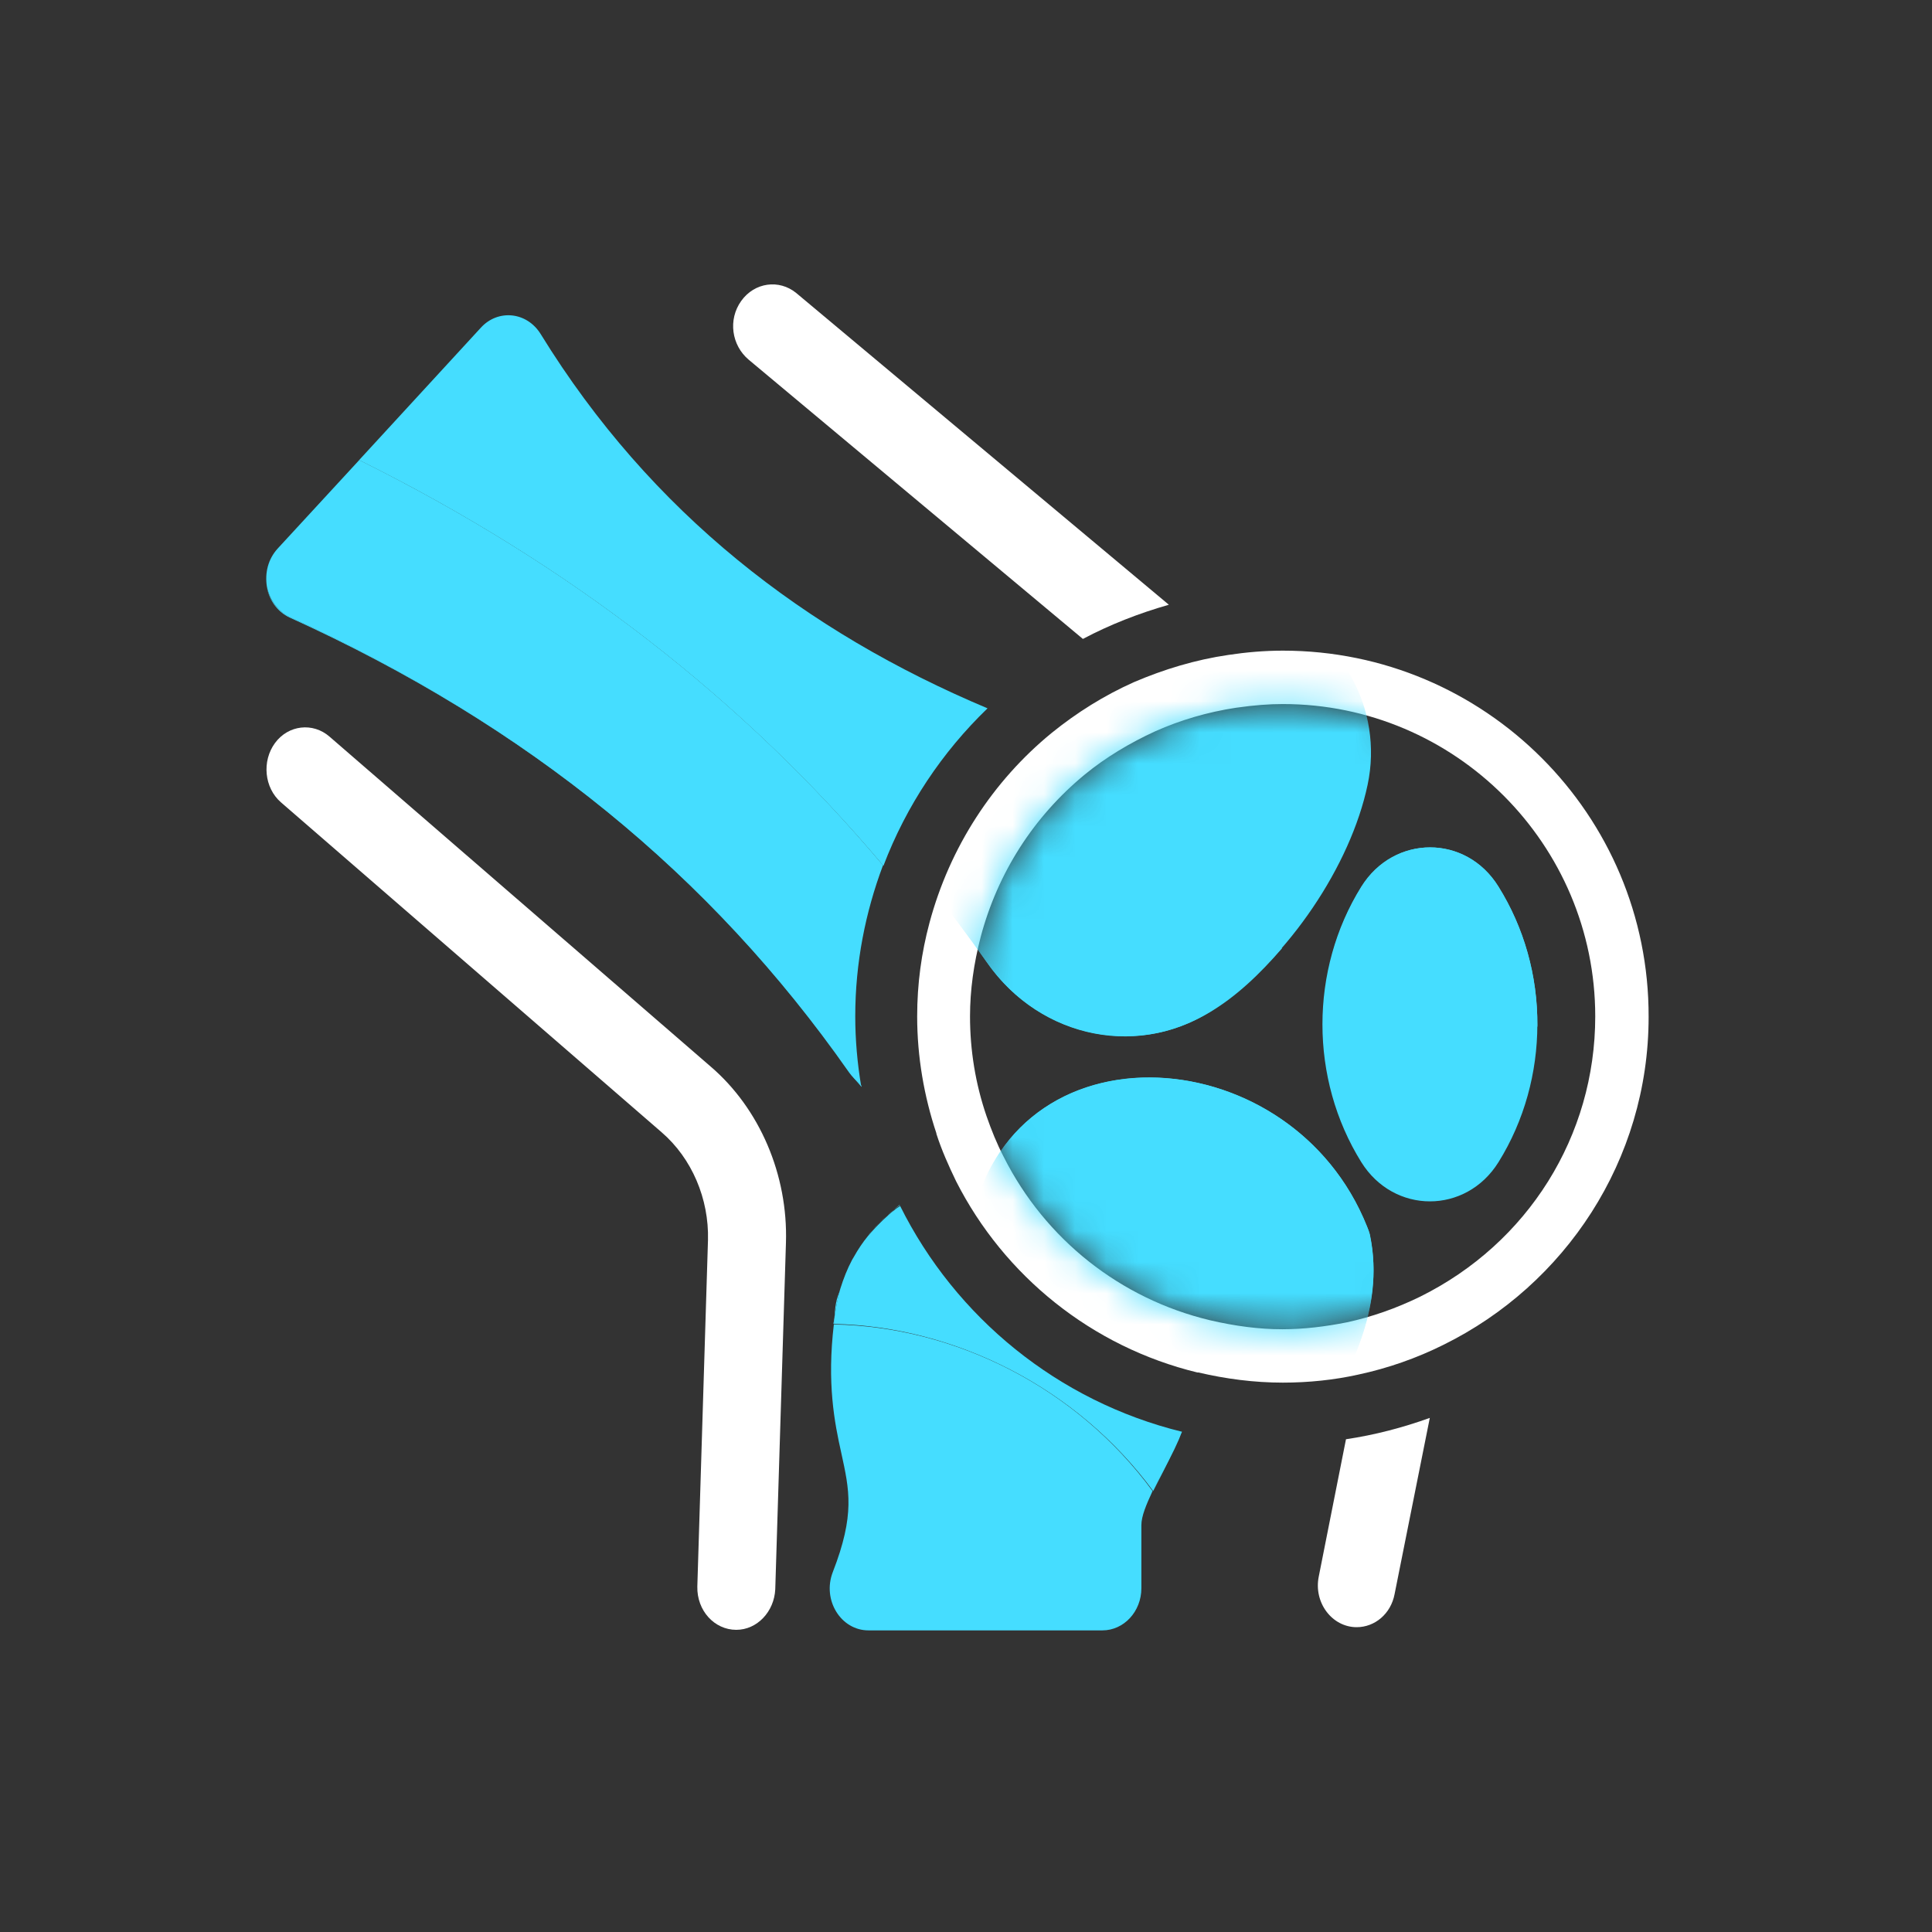
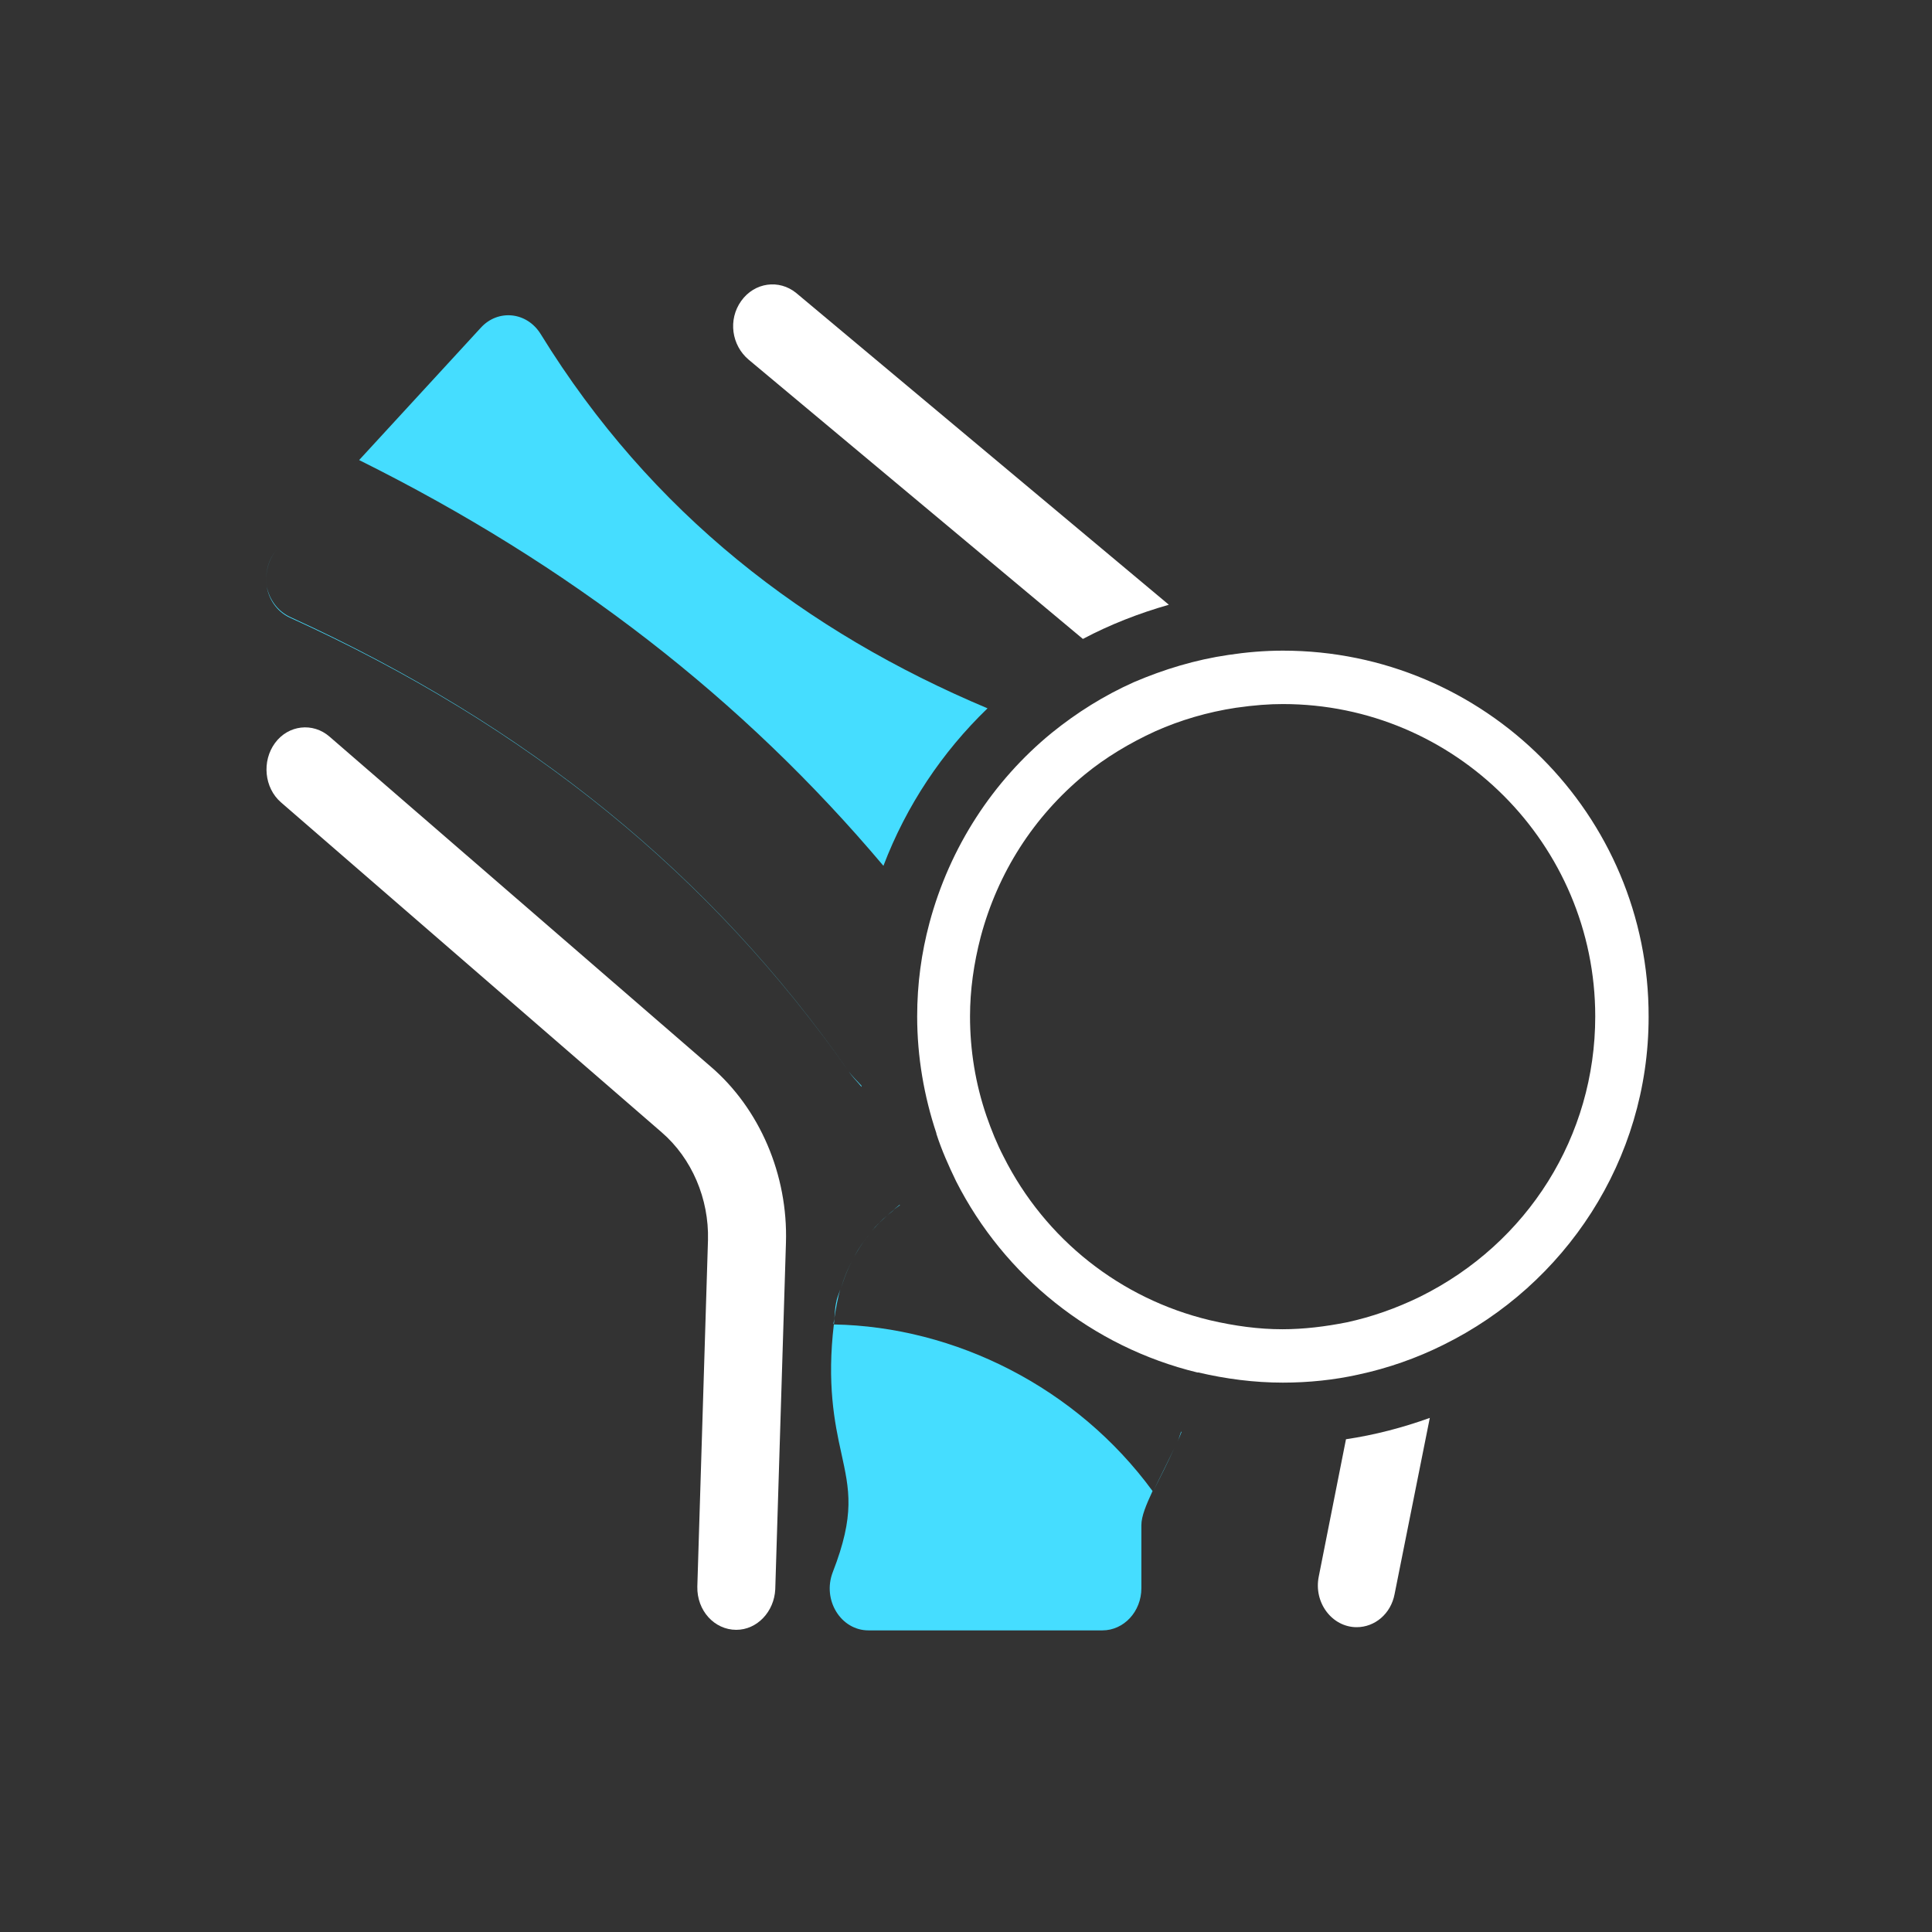
<svg xmlns="http://www.w3.org/2000/svg" width="62" height="62" viewBox="0 0 62 62" fill="none">
  <rect x="0" y="0" width="62" height="62" fill="#333333" stroke="none" />
  <path d="M26.846 41.732C26.846 41.766 26.829 41.8 26.829 41.818C26.794 41.989 26.794 42.126 26.777 42.297C26.829 41.972 26.88 41.663 26.966 41.372C26.931 41.492 26.88 41.595 26.846 41.732Z" fill="#45DDFF" />
  <path d="M28.868 38.665C28.8 38.716 28.748 38.768 28.68 38.819C28.748 38.768 28.8 38.733 28.868 38.682C28.886 38.682 28.886 38.682 28.868 38.665Z" fill="#45DDFF" />
  <path d="M27.99 39.487C28.144 39.316 28.299 39.145 28.47 39.008C28.299 39.162 28.127 39.316 27.99 39.487Z" fill="#45DDFF" />
  <path d="M26.759 42.503C26.536 44.388 26.776 45.639 26.999 46.632C27.256 47.815 27.444 48.603 26.724 50.453C26.382 51.344 26.982 52.321 27.872 52.321H35.377C36.062 52.321 36.628 51.721 36.628 50.967V48.945C36.628 48.654 36.782 48.294 36.987 47.849C34.554 44.525 30.648 42.572 26.759 42.503Z" fill="#45DDFF" />
  <path d="M27.412 40.327C27.549 40.07 27.703 39.848 27.874 39.642C27.686 39.865 27.549 40.087 27.412 40.327Z" fill="#45DDFF" />
  <path d="M26.983 41.355C27.086 41.013 27.206 40.704 27.36 40.43C27.206 40.704 27.086 41.03 26.983 41.355Z" fill="#45DDFF" />
  <path d="M28.35 27.785C29.087 25.849 30.235 24.136 31.691 22.731C25.866 20.281 20.897 16.477 17.351 10.72C16.905 10.001 15.98 9.915 15.432 10.515L11.525 14.764C18.31 18.139 23.844 22.44 28.35 27.785Z" fill="#45DDFF" />
  <path d="M27.236 34.381C22.815 28.059 16.956 23.296 9.314 19.801C8.903 19.612 8.646 19.235 8.56 18.824C8.629 19.235 8.886 19.629 9.297 19.818C16.956 23.296 22.815 28.076 27.236 34.381C27.356 34.57 27.51 34.707 27.647 34.878C27.647 34.861 27.647 34.861 27.647 34.844C27.51 34.69 27.356 34.553 27.236 34.381Z" fill="#45DDFF" />
  <path d="M11.529 14.764C11.529 14.747 11.529 14.747 11.529 14.764L8.907 17.609C8.599 17.951 8.496 18.397 8.565 18.825C8.496 18.414 8.599 17.951 8.907 17.609L11.529 14.764Z" fill="#45DDFF" />
-   <path d="M9.301 19.801C16.943 23.296 22.803 28.076 27.223 34.381C27.343 34.553 27.497 34.69 27.634 34.844C27.514 34.124 27.446 33.37 27.446 32.616C27.446 30.903 27.771 29.275 28.337 27.768C23.848 22.439 18.314 18.139 11.529 14.763L8.907 17.608C8.599 17.95 8.496 18.396 8.565 18.824C8.65 19.235 8.907 19.612 9.301 19.801Z" fill="#45DDFF" />
  <path d="M37.012 47.849C37.217 47.438 37.457 46.976 37.68 46.479C37.44 46.993 37.2 47.455 37.012 47.849Z" fill="#45DDFF" />
  <path d="M28.474 39.007C28.542 38.939 28.628 38.887 28.697 38.819C28.611 38.887 28.542 38.939 28.474 39.007Z" fill="#45DDFF" />
  <path d="M26.746 42.486H26.763C26.763 42.418 26.78 42.349 26.78 42.281C26.78 42.366 26.746 42.418 26.746 42.486Z" fill="#45DDFF" />
  <path d="M37.781 46.272C37.832 46.169 37.883 46.049 37.918 45.947C37.918 45.947 37.918 45.947 37.901 45.947C37.866 46.049 37.832 46.169 37.781 46.272Z" fill="#45DDFF" />
-   <path d="M27.863 39.642C27.898 39.591 27.949 39.54 28 39.488C27.949 39.54 27.915 39.591 27.863 39.642Z" fill="#45DDFF" />
-   <path d="M28.886 38.7C28.817 38.751 28.749 38.786 28.698 38.837C28.629 38.888 28.543 38.957 28.475 39.026C28.303 39.18 28.149 39.334 27.995 39.505C27.944 39.557 27.909 39.608 27.858 39.66C27.687 39.865 27.532 40.105 27.395 40.345C27.378 40.379 27.361 40.396 27.344 40.431C27.19 40.722 27.07 41.03 26.967 41.356C26.881 41.647 26.83 41.955 26.779 42.281C26.762 42.349 26.762 42.418 26.762 42.486C30.651 42.572 34.557 44.525 37.007 47.849C37.196 47.455 37.453 46.993 37.693 46.496C37.727 46.427 37.761 46.342 37.795 46.273C37.847 46.17 37.881 46.05 37.932 45.947C33.958 44.971 30.668 42.281 28.886 38.7Z" fill="#45DDFF" />
  <path d="M10.573 23.638C10.042 23.176 9.253 23.262 8.825 23.844C8.397 24.427 8.482 25.283 9.014 25.746L21.23 36.334C22.206 37.174 22.755 38.476 22.72 39.795L22.378 50.915C22.361 51.686 22.926 52.303 23.628 52.303C24.297 52.303 24.845 51.72 24.879 51.001L25.222 39.881C25.29 37.705 24.382 35.58 22.806 34.227L10.573 23.638Z" fill="white" />
  <path d="M42.321 50.59C42.149 51.43 42.749 52.218 43.537 52.218C44.12 52.218 44.634 51.79 44.754 51.156L45.884 45.502C45.028 45.81 44.12 46.05 43.194 46.187L42.321 50.59Z" fill="white" />
  <path d="M25.55 9.401C25.002 8.956 24.214 9.059 23.786 9.658C23.357 10.258 23.477 11.081 24.026 11.543L34.751 20.504C35.625 20.041 36.55 19.681 37.51 19.407L25.55 9.401Z" fill="white" />
  <path d="M41.169 22.594C46.704 22.594 51.193 27.1 51.193 32.617C51.193 36.455 49.034 39.898 45.573 41.612C44.802 41.989 44.014 42.263 43.226 42.434C42.54 42.571 41.838 42.657 41.152 42.657C40.398 42.657 39.627 42.554 38.822 42.366C35.961 41.68 33.545 39.778 32.209 37.123C31.986 36.694 31.815 36.266 31.66 35.821C31.301 34.776 31.129 33.696 31.129 32.617C31.129 31.777 31.249 30.92 31.472 30.064C32.02 28.008 33.168 26.209 34.813 24.855C35.481 24.307 36.252 23.844 37.075 23.467C37.88 23.108 38.754 22.851 39.662 22.713C40.261 22.628 40.724 22.594 41.169 22.594ZM41.169 20.88C40.57 20.88 39.987 20.932 39.422 21.017C38.36 21.172 37.349 21.48 36.389 21.891C35.43 22.319 34.556 22.868 33.751 23.519C31.866 25.061 30.478 27.185 29.827 29.618C29.57 30.578 29.433 31.572 29.433 32.617C29.433 33.919 29.656 35.187 30.05 36.369C30.05 36.369 30.05 36.369 30.05 36.386C30.221 36.917 30.444 37.414 30.684 37.911C32.226 40.944 35.036 43.222 38.428 44.045C38.445 44.045 38.445 44.045 38.462 44.045C39.336 44.25 40.244 44.37 41.169 44.37C41.992 44.37 42.814 44.285 43.585 44.113C44.545 43.908 45.47 43.582 46.327 43.154C50.216 41.235 52.906 37.243 52.906 32.634C52.923 26.14 47.646 20.88 41.169 20.88Z" fill="white" />
  <mask id="mask0_62_10785" style="mask-type:luminance" maskUnits="userSpaceOnUse" x="31" y="22" width="21" height="21">
-     <path d="M41.163 22.577C40.649 22.577 40.152 22.629 39.655 22.697C38.747 22.834 37.873 23.091 37.068 23.451C36.246 23.811 35.492 24.291 34.806 24.839C33.196 26.158 31.997 27.974 31.448 30.064C31.226 30.887 31.106 31.744 31.106 32.635C31.106 33.748 31.294 34.828 31.637 35.839C31.791 36.284 31.98 36.729 32.185 37.141C33.504 39.745 35.92 41.698 38.816 42.383H38.833C39.587 42.555 40.358 42.658 41.146 42.658C41.848 42.658 42.551 42.589 43.219 42.435C44.041 42.264 44.83 41.972 45.566 41.612C48.89 39.968 51.203 36.558 51.203 32.6C51.22 27.083 46.714 22.577 41.163 22.577Z" fill="white" />
-   </mask>
+     </mask>
  <g mask="url(#mask0_62_10785)">
    <path d="M43.874 39.367C41.475 33.353 32.72 32.771 31.229 38.956C31.229 38.99 31.212 39.025 31.212 39.059C30.784 41.577 31.127 43.119 31.401 44.353C31.692 45.655 31.88 46.529 31.109 48.551C30.733 49.527 31.401 50.607 32.377 50.607H40.636C41.389 50.607 42.006 49.938 42.006 49.116V46.889C42.006 45.638 44.662 42.914 43.959 39.607C43.942 39.538 43.908 39.453 43.874 39.367ZM48.089 28.453C47.044 26.774 44.731 26.774 43.685 28.453C42.023 31.126 42.023 34.621 43.685 37.294C44.731 38.973 47.044 38.973 48.089 37.294C49.751 34.621 49.751 31.126 48.089 28.453Z" fill="#45DDFF" />
    <path d="M39.075 32.308C41.354 30.715 43.341 27.785 43.889 25.181C44.403 22.748 43.033 20.298 40.771 19.595C32.53 17.06 25.505 12.519 20.793 4.843C20.297 4.055 19.286 3.952 18.669 4.621L11.49 12.416C10.805 13.17 11.027 14.421 11.935 14.832C20.348 18.687 26.807 23.93 31.673 30.886C33.404 33.371 36.659 34.005 39.075 32.308Z" fill="#45DDFF" />
    <path d="M35.974 27.579C30.542 19.801 23.449 13.804 14.386 9.281L11.49 12.416C10.805 13.17 11.027 14.421 11.935 14.832C20.348 18.687 26.807 23.93 31.673 30.886C32.753 32.428 34.414 33.251 36.111 33.251C38.133 33.251 39.692 32.12 41.148 30.424C39.16 30.372 37.242 29.378 35.974 27.579Z" fill="#45DDFF" />
    <path d="M42.414 45.707C43.168 44.13 44.487 42.109 43.956 39.624C43.939 39.539 43.905 39.453 43.87 39.367C41.386 33.131 31.963 32.685 31.106 39.796C35.407 39.898 39.707 42.04 42.414 45.707ZM43.699 28.453C43.271 29.139 42.945 29.892 42.74 30.681C42.945 31.092 43.151 31.503 43.391 31.88C44.727 34.022 47.451 34.484 49.336 32.942C49.353 31.28 48.891 29.738 48.085 28.453C47.057 26.774 44.744 26.774 43.699 28.453Z" fill="#45DDFF" />
    <path d="M48.325 18.893L29.786 3.388C29.187 2.891 28.33 3.011 27.85 3.662C27.388 4.313 27.49 5.238 28.09 5.752L46.629 21.258C50.329 24.359 52.094 29.448 51.083 34.416L48.239 48.723C48.051 49.648 48.702 50.522 49.575 50.522C50.209 50.522 50.775 50.042 50.912 49.34L53.756 35.033C55.007 29.002 52.899 22.731 48.325 18.893ZM26.771 30.698L13.321 19.048C12.721 18.534 11.865 18.637 11.385 19.288C10.905 19.922 11.008 20.864 11.591 21.378L25.04 33.029C26.103 33.954 26.719 35.376 26.668 36.832L26.291 49.083C26.274 49.922 26.891 50.625 27.662 50.625C28.398 50.625 29.015 49.991 29.032 49.185L29.409 36.935C29.512 34.536 28.518 32.206 26.771 30.698Z" fill="white" />
  </g>
</svg>